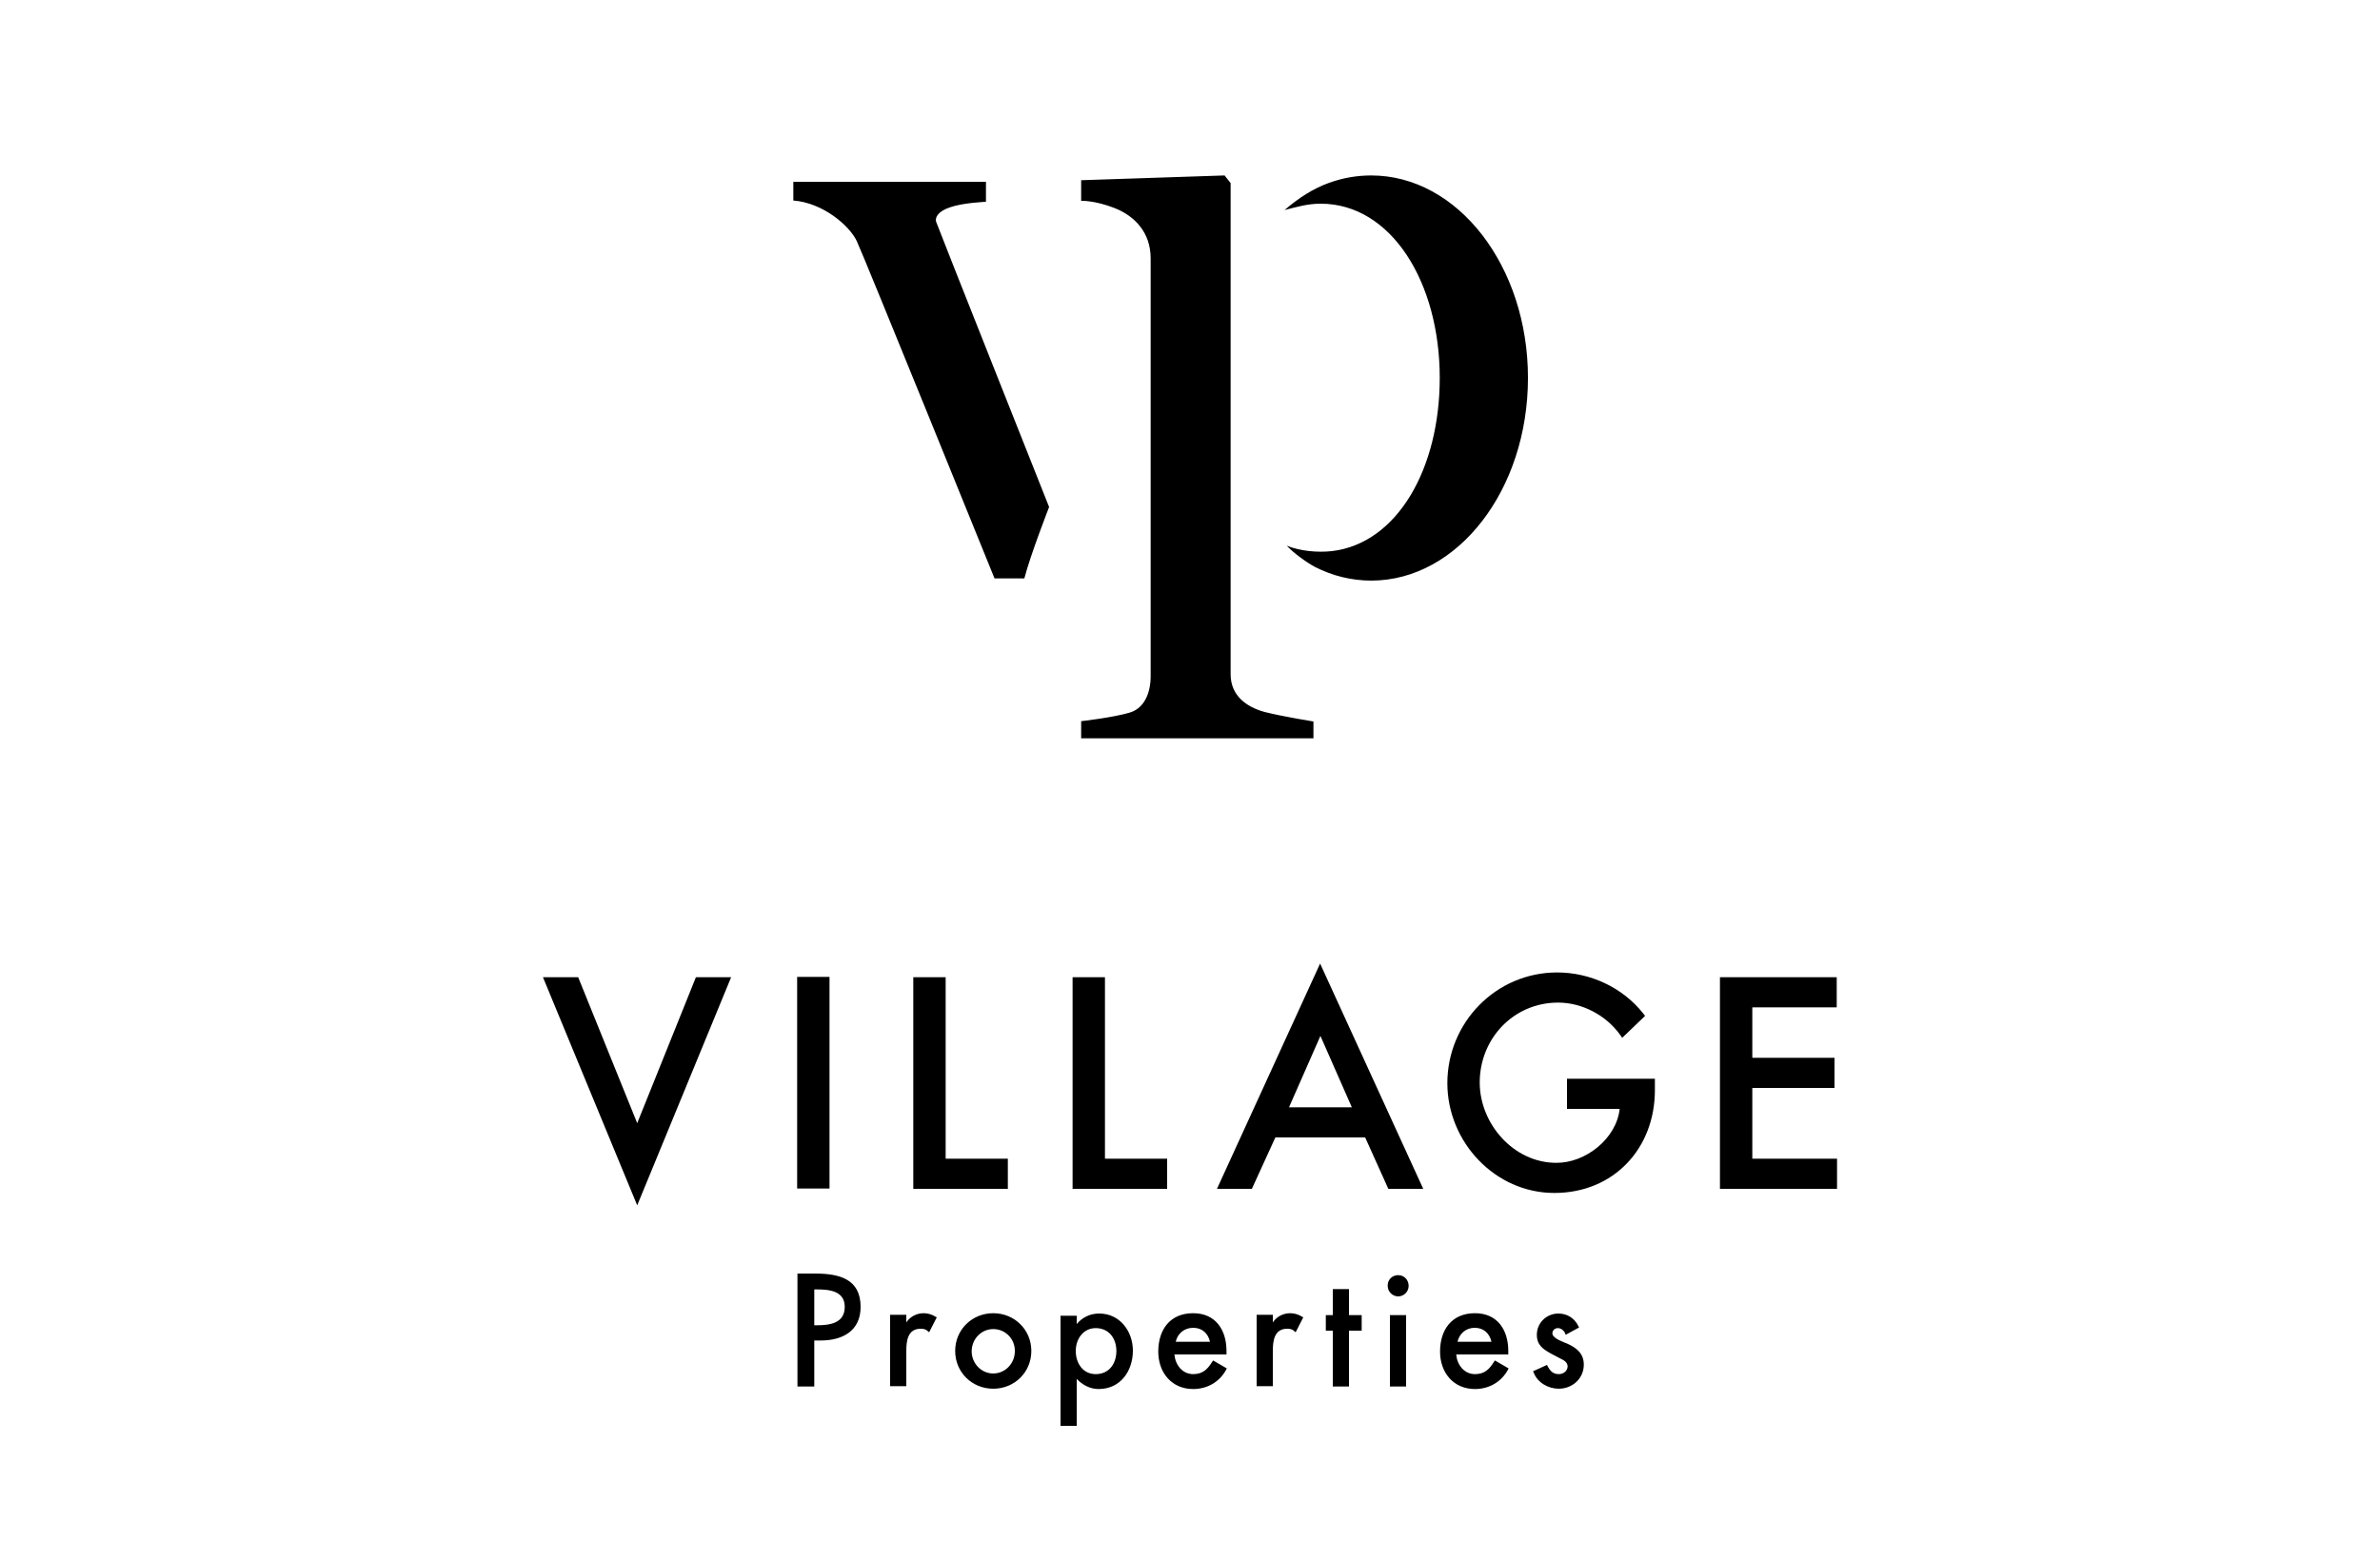
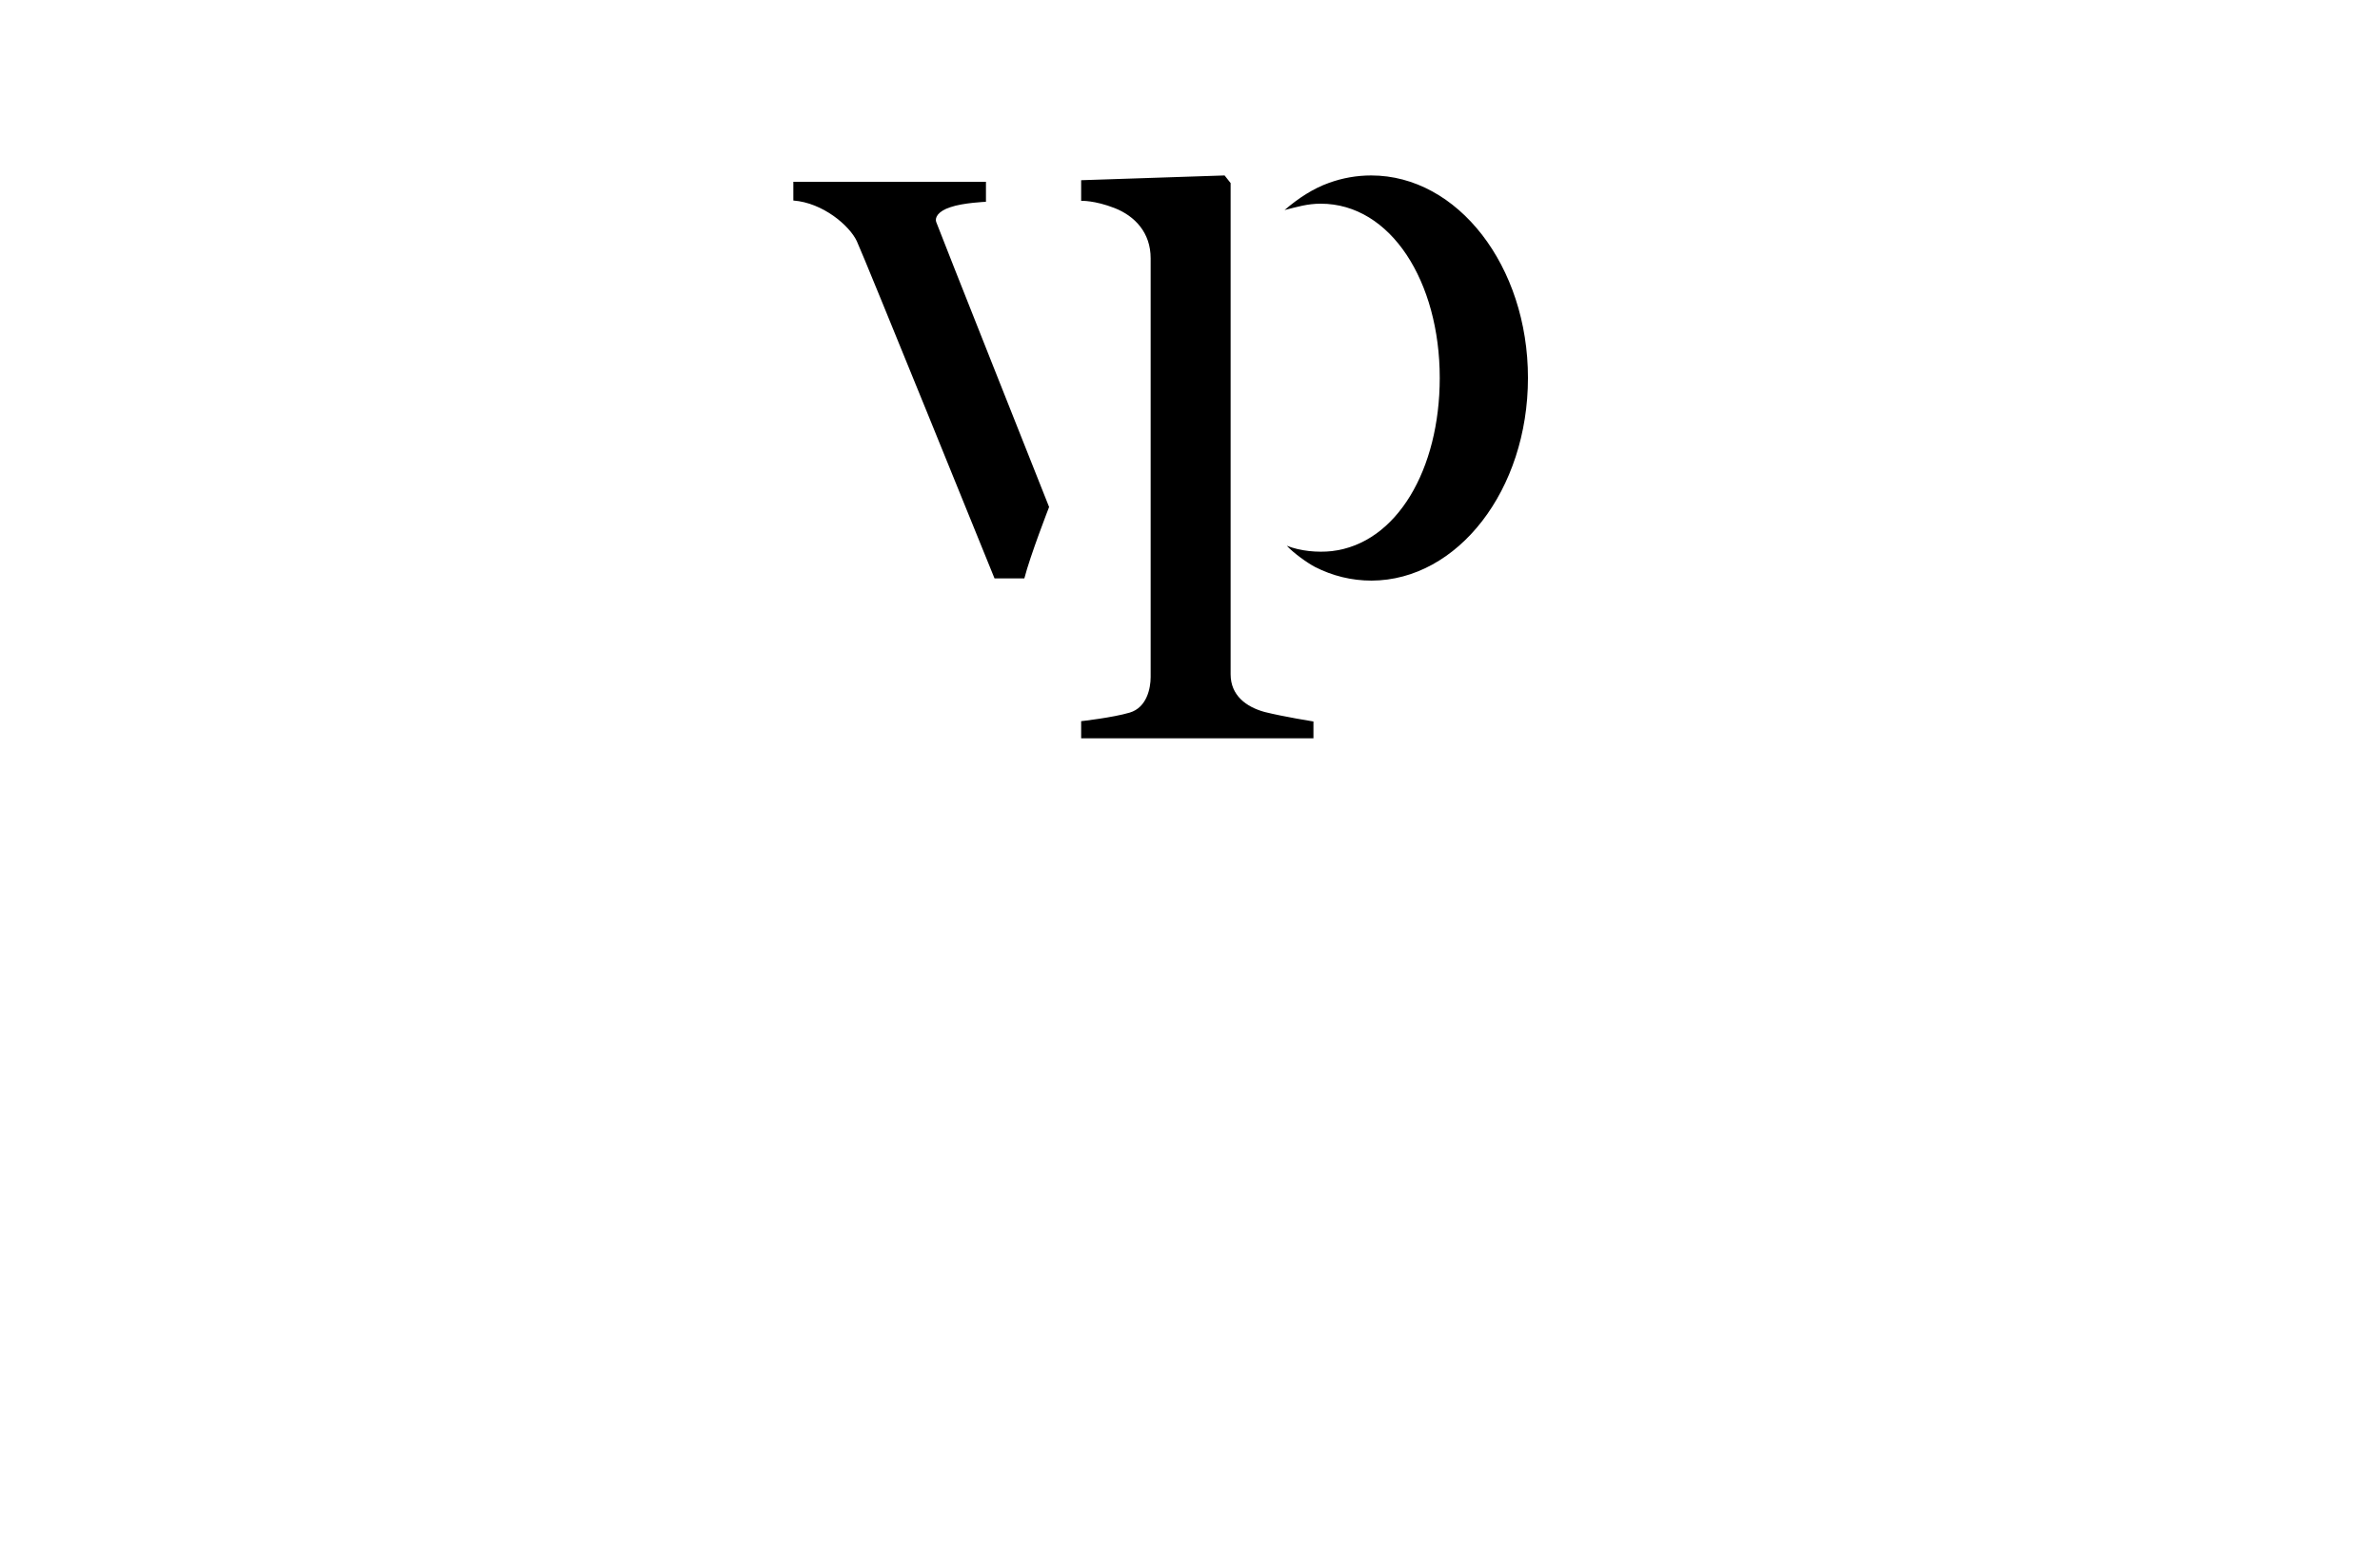
<svg xmlns="http://www.w3.org/2000/svg" version="1.1" id="Layer_1" x="0px" y="0px" viewBox="0 0 750 492" style="enable-background:new 0 0 750 492;" xml:space="preserve">
  <style type="text/css">
	.st0{fill:#FFFFFF;}
	.st1{fill-rule:evenodd;clip-rule:evenodd;}
</style>
  <path class="st0" d="M0,0h750v492H0V0z" />
  <g>
    <path class="st1" d="M413.9,227.4v5.3h-73.2v-5.4c0,0,9.9-1.1,15.3-2.7c5.4-1.6,6.6-7.7,6.6-11.2c0-3.4,0-124,0-132   c0-8.1-5-13.3-11.3-15.8c-6.4-2.5-10.6-2.3-10.6-2.3v-6.5l45.2-1.5l1.9,2.4c0,0,0,150,0,154.8c0,6.7,4.9,10.3,10.7,11.9   C404.5,225.9,413.9,227.4,413.9,227.4L413.9,227.4z M481.5,119.1c0-35.2-22.1-63.8-49.4-63.8c-4.6,0-9,0.8-13.2,2.3   c-5.1,1.8-9.8,4.9-14.1,8.6c4-1,7.2-2,11.4-2c22.1,0,37.5,24.6,37.5,54.9c0,28.8-13.5,52.2-34,54.6c-4.5,0.5-10,0-14.2-1.7   c2.2,2.4,6.6,5.5,8.9,6.7c5.5,2.8,11.5,4.3,17.8,4.3C459.4,182.9,481.5,154.4,481.5,119.1L481.5,119.1z M250,63.2v-5.9h60.7v6.3   c0,0-7.2,0.3-11.2,1.7c-4,1.3-4.9,3.3-4.5,4.6c0.4,1.3,35.6,89.9,35.6,89.9s-6,15.4-7.8,22.5h-9.4c0,0-41.1-101.4-43.4-106.3   C267.7,71.1,259.3,63.9,250,63.2L250,63.2z" />
-     <path class="st1" d="M256.6,422.6V437h-5.3v-35.6h5.5c7.7,0,14.4,1.7,14.4,10.5c0,7.6-5.7,10.6-12.6,10.6H256.6L256.6,422.6z    M285.6,416.8c1.2-1.8,3.2-2.9,5.5-2.9c1.3,0,2.6,0.4,3.7,1.1l0.4,0.2l-2.4,4.7l-0.5-0.4c-0.6-0.6-1.4-0.7-2.2-0.7   c-4.1,0-4.5,3.9-4.5,7.1v11h-5.1v-22.5h5.1V416.8L285.6,416.8z M313,413.9c6.7,0,12,5.2,12,11.9s-5.3,11.9-12,11.9s-12-5.2-12-11.9   S306.3,413.9,313,413.9L313,413.9z M339.3,417.3c1.8-2.1,4.2-3.3,7.1-3.3c6.5,0,10.6,5.6,10.6,11.7c0,6.4-3.9,12.1-10.8,12.1   c-2.7,0-5.1-1.3-6.9-3.2v14.8h-5.1v-34.7h5.1V417.3L339.3,417.3z M370.1,427c0.3,3.2,2.5,6.1,5.9,6.1c3,0,4.5-1.5,6-3.9l0.3-0.4   l4.3,2.5l-0.2,0.4c-2.1,3.9-6,6.1-10.4,6.1c-6.8,0-11-5.2-11-11.8c0-6.9,3.7-12.1,11-12.1c7.1,0,10.5,5.3,10.5,11.9v1.1H370.1   L370.1,427z M401.1,416.8c1.2-1.8,3.2-2.9,5.5-2.9c1.3,0,2.6,0.4,3.7,1.1l0.4,0.2l-2.4,4.7l-0.5-0.4c-0.6-0.6-1.4-0.7-2.2-0.7   c-4.1,0-4.5,3.9-4.5,7.1v11H396v-22.5h5.1V416.8L401.1,416.8z M425.1,419.4V437H420v-17.6h-2.2v-4.9h2.2v-8.2h5.1v8.2h4v4.9H425.1   L425.1,419.4z M443.1,414.6V437H438v-22.5H443.1L443.1,414.6z M440.6,401.9c1.9,0,3.3,1.5,3.3,3.4c0,1.8-1.5,3.3-3.3,3.3   c-1.8,0-3.3-1.5-3.3-3.3C437.2,403.4,438.7,401.9,440.6,401.9L440.6,401.9z M458.9,427c0.3,3.2,2.5,6.1,5.9,6.1c3,0,4.5-1.5,6-3.9   l0.3-0.4l4.3,2.5l-0.2,0.4c-2.1,3.9-6,6.1-10.4,6.1c-6.8,0-11-5.2-11-11.8c0-6.9,3.7-12.1,11-12.1c7.1,0,10.5,5.3,10.5,11.9v1.1   H458.9L458.9,427z M492.7,428.7l-4-2.1c-2.5-1.4-4.4-2.7-4.4-5.9c0-3.8,3.1-6.7,6.8-6.7c2.8,0,5.1,1.5,6.3,4l0.2,0.4l-4.2,2.3   l-0.2-0.5c-0.4-0.9-1.3-1.6-2.3-1.6c-0.9,0-1.7,0.7-1.7,1.6c0,0.2,0,0.4,0.1,0.5c0.5,1.3,3.4,2.3,4.6,2.8c2.9,1.3,5.2,3.1,5.2,6.6   c0,4.4-3.6,7.6-7.9,7.6c-3.3,0-6.7-1.9-7.9-5.1l-0.2-0.4l4.4-2l0.2,0.4c0.8,1.5,1.7,2.5,3.5,2.5c1.5,0,2.8-1,2.8-2.5   C493.9,429.6,493.4,429.2,492.7,428.7L492.7,428.7z M256.6,406.3v11.4h0.9c4.1,0,8.7-0.7,8.7-5.8c0-5.1-5-5.5-8.9-5.5H256.6   L256.6,406.3z M313,418.9c-3.8,0-6.8,3.2-6.8,7c0,3.8,3,7,6.8,7s6.8-3.2,6.8-7C319.9,422.1,316.9,418.9,313,418.9L313,418.9z    M345.3,433.1c4.2,0,6.5-3.3,6.5-7.3c0-3.9-2.3-7.2-6.5-7.2c-4,0-6.3,3.5-6.3,7.2C339,429.6,341.2,433.1,345.3,433.1L345.3,433.1z    M370.5,422.9h10.8c-0.6-2.6-2.4-4.4-5.3-4.4C373.2,418.5,371.1,420.3,370.5,422.9L370.5,422.9z M459.3,422.9H470   c-0.6-2.6-2.4-4.4-5.3-4.4C462,418.5,459.9,420.3,459.3,422.9L459.3,422.9z" />
-     <path class="st1" d="M426,349l-9.9-22.5l-9.9,22.5H426L426,349z M430.2,358.5h-28.3l-7.4,16.2h-11l32.5-71l32.5,71h-11L430.2,358.5   L430.2,358.5z M552.2,317.4v16h25.9v9.5h-25.9v22.3h26.7v9.5H542v-66.7h36.8v9.5H552.2L552.2,317.4z M510.4,349.5h-16.6V340h27.7   v3.6c0,18.4-13,32.4-31.7,32.4c-18.7,0-33.7-16.1-33.7-34.6c0-19.1,15.3-34.9,34.6-34.9c10.4,0,20.6,4.7,27.1,12.9l0.6,0.8   l-7.2,6.9l-0.7-1c-4.4-6.1-11.9-10.1-19.5-10.1c-14,0-24.7,11.3-24.7,25.2c0,13,10.7,25.3,24.1,25.3   C499.6,366.6,509.4,358.9,510.4,349.5L510.4,349.5z M348.2,365.2h19.6v9.5h-29.8v-66.7h10.2V365.2L348.2,365.2z M298,365.2h19.6   v9.5h-29.8v-66.7H298V365.2L298,365.2z M261.4,307.9v66.7h-10.2v-66.7H261.4L261.4,307.9z M200.8,354l18.5-46h11.1l-29.6,71.9   l-29.7-71.9h11.1L200.8,354L200.8,354z" />
  </g>
</svg>